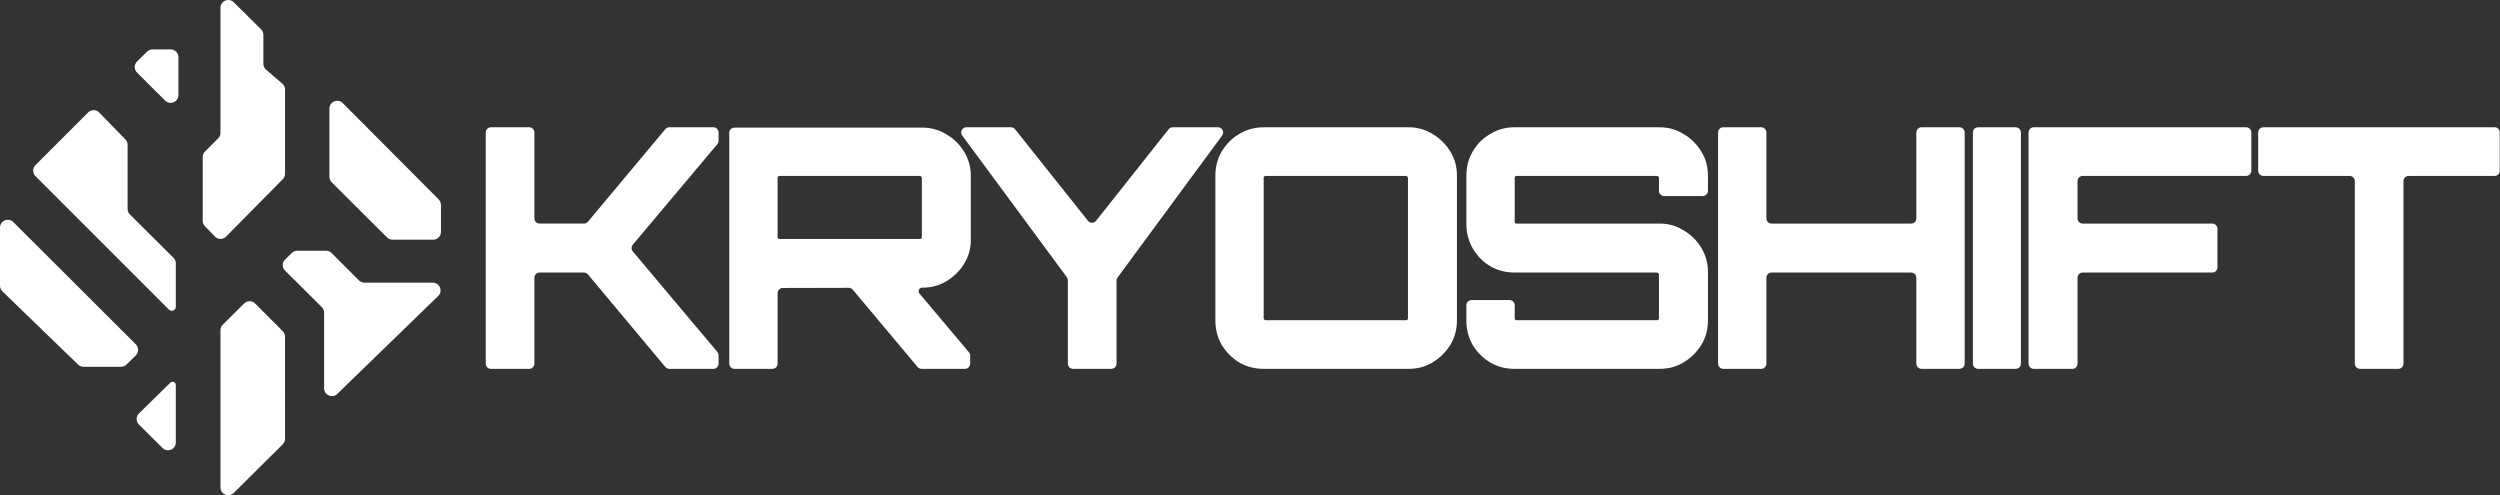
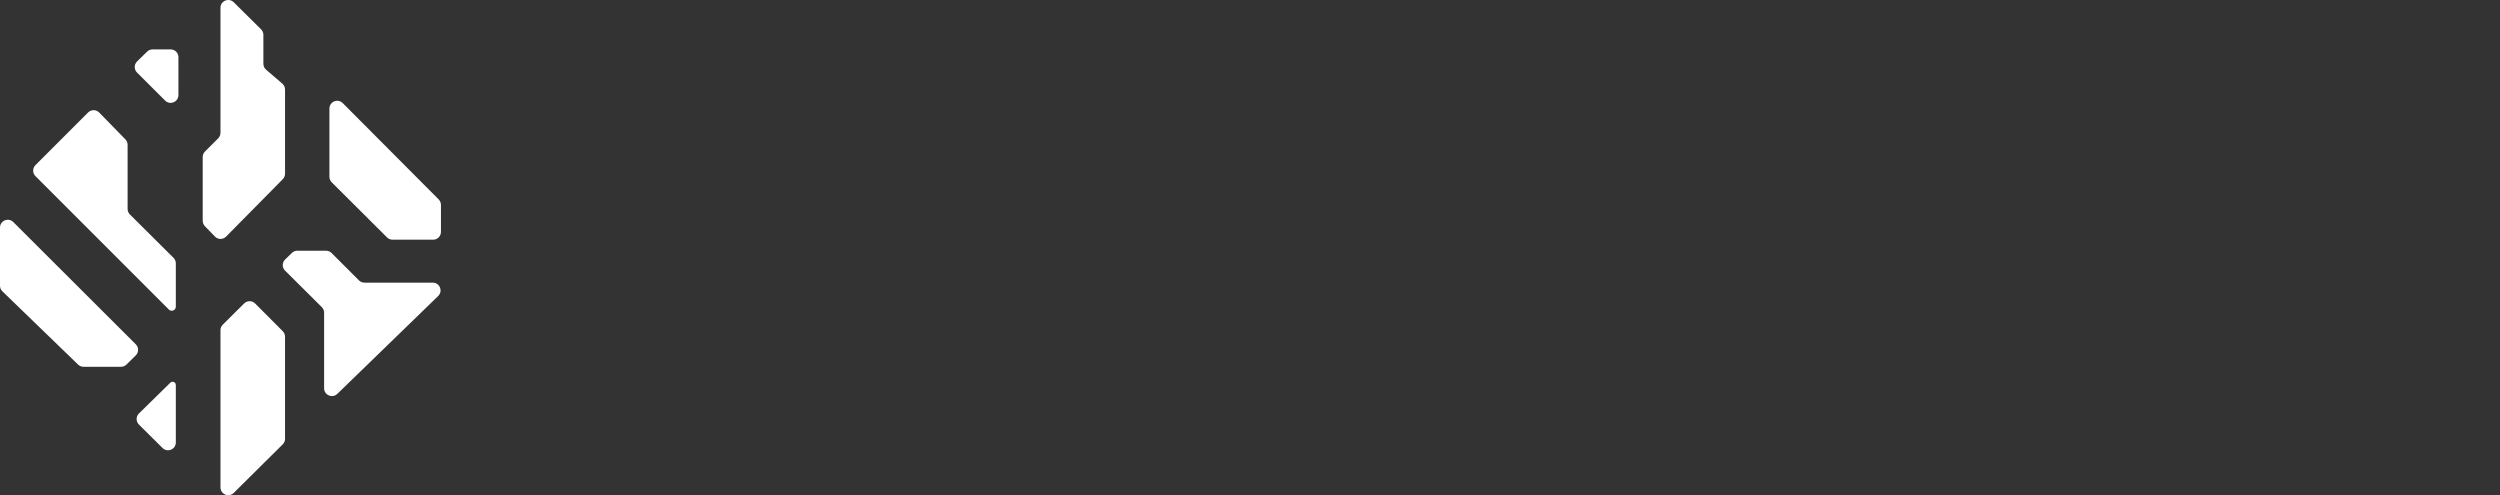
<svg xmlns="http://www.w3.org/2000/svg" fill="none" viewBox="0 0 1868 370" height="370" width="1868">
  <rect x="0" y="0" width="1868" height="370" fill="#333333" stroke="none" />
  <path fill="white" d="M160.599 176.752C162.87 179.102 166.631 179.122 168.928 176.797L211.301 133.887C212.377 132.798 212.981 131.328 212.981 129.796V66.907C212.981 65.209 212.239 63.595 210.951 62.489L198.829 52.083C197.54 50.976 196.799 49.363 196.799 47.665V26.053C196.799 24.499 196.178 23.009 195.074 21.916L174.661 1.697C170.985 -1.944 164.741 0.66 164.741 5.834V99.243C164.741 100.787 164.127 102.268 163.035 103.36L153.165 113.231C152.073 114.323 151.459 115.804 151.459 117.348V164.944C151.459 166.454 152.046 167.905 153.096 168.99L160.599 176.752ZM247.859 136.228C246.762 135.135 246.145 133.65 246.145 132.102V81.142C246.145 75.949 252.428 73.353 256.093 77.032L327.78 148.999C328.867 150.091 329.477 151.568 329.477 153.108V173.274C329.477 176.489 326.871 179.096 323.655 179.096H293.311C291.771 179.096 290.294 178.486 289.203 177.399L247.859 136.228ZM26.493 131.616C24.22 129.342 24.22 125.655 26.493 123.381L65.837 84.037C68.131 81.744 71.857 81.767 74.122 84.088L93.692 104.145C94.753 105.233 95.347 106.692 95.347 108.211V156.112C95.347 157.661 95.965 159.147 97.063 160.24L129.657 192.655C130.756 193.748 131.374 195.234 131.374 196.784V229.125C131.374 229.935 131.052 230.711 130.48 231.284C129.287 232.476 127.354 232.476 126.162 231.284L26.493 131.616ZM133.314 71.028C133.314 76.212 127.049 78.812 123.379 75.151L102.378 54.2C100.08 51.909 100.1 48.182 102.42 45.914L109.94 38.565C111.027 37.502 112.488 36.907 114.009 36.907H127.491C130.707 36.907 133.314 39.514 133.314 42.729V71.028ZM218.089 188.988C219.176 187.931 220.632 187.34 222.148 187.34H243.629C245.173 187.34 246.655 187.954 247.747 189.046L268.18 209.482C269.272 210.574 270.753 211.188 272.297 211.188H323.345C328.575 211.188 331.153 217.548 327.4 221.189L252.049 294.295C248.357 297.877 242.172 295.261 242.172 290.116V233.621C242.172 232.071 241.554 230.585 240.454 229.492L212.994 202.202C210.685 199.907 210.706 196.166 213.04 193.897L218.089 188.988ZM190.644 226.765C188.378 224.49 184.697 224.479 182.418 226.742L166.461 242.576C165.36 243.669 164.74 245.157 164.74 246.709V364.166C164.74 369.342 170.988 371.945 174.663 368.3L211.257 332.007C212.36 330.913 212.98 329.425 212.98 327.872L212.971 251.584C212.971 250.043 212.36 248.566 211.274 247.475L190.644 226.765ZM130.606 285.872C131.095 286.325 131.373 286.962 131.373 287.629V330.612C131.373 335.789 125.124 338.391 121.449 334.745L103.809 317.239C101.505 314.953 101.515 311.224 103.832 308.951L127.302 285.92C128.214 285.025 129.668 285.004 130.606 285.872ZM9.936 165.918C6.266 162.255 -0 164.855 5.77293e-09 170.039L0.002 213.484C0.002 215.062 0.642 216.572 1.775 217.668L58.347 272.414C59.433 273.465 60.885 274.052 62.396 274.052H90.43C91.959 274.052 93.426 273.451 94.515 272.379L101.453 265.549C103.758 263.279 103.771 259.565 101.481 257.279L9.936 165.918Z" clip-rule="evenodd" fill-rule="evenodd" />
-   <path fill="white" d="M366.821 95.102C364.677 95.102 362.939 96.84 362.939 98.983V271.719C362.939 273.863 364.677 275.601 366.821 275.601H395.408C397.552 275.601 399.29 273.863 399.29 271.719V207.533C399.29 205.39 401.028 203.652 403.172 203.652H436.333C437.483 203.652 438.574 204.161 439.311 205.043L497.15 274.209C497.888 275.091 498.978 275.601 500.128 275.601H533.039C535.183 275.601 536.92 273.863 536.92 271.719V265.484C536.92 264.57 536.598 263.685 536.01 262.986L472.838 187.849C471.624 186.405 471.624 184.297 472.838 182.853L536.01 107.716C536.598 107.017 536.92 106.132 536.92 105.218V98.983C536.92 96.84 535.183 95.102 533.039 95.102H500.128C498.978 95.102 497.888 95.611 497.15 96.493L439.311 165.659C438.574 166.541 437.483 167.05 436.333 167.05H403.172C401.028 167.05 399.29 165.313 399.29 163.169V98.983C399.29 96.84 397.552 95.102 395.408 95.102H366.821ZM797.151 207.136C797.644 207.804 797.91 208.612 797.91 209.442V271.719C797.91 273.863 799.648 275.601 801.792 275.601H830.379C832.523 275.601 834.261 273.863 834.261 271.719V209.69C834.261 208.862 834.526 208.055 835.017 207.388L913.186 101.286C915.074 98.723 913.244 95.102 910.06 95.102H876.248C875.063 95.102 873.942 95.643 873.206 96.572L818.996 164.975C817.444 166.933 814.473 166.936 812.917 164.981L758.464 96.566C757.727 95.641 756.609 95.102 755.426 95.102H722.121C718.935 95.102 717.106 98.727 718.998 101.289L797.151 207.136ZM944.23 275.601C937.545 275.601 931.445 274.013 925.929 270.837C920.581 267.495 916.236 263.15 912.893 257.801C909.718 252.286 908.13 246.186 908.13 239.501V131.201C908.13 124.516 909.718 118.5 912.893 113.151C916.236 107.636 920.581 103.291 925.929 100.115C931.445 96.773 937.545 95.102 944.23 95.102H1052.53C1059.05 95.102 1064.98 96.773 1070.33 100.115C1075.84 103.291 1080.27 107.636 1083.62 113.151C1086.96 118.5 1088.63 124.516 1088.63 131.201V239.501C1088.63 246.186 1086.96 252.286 1083.62 257.801C1080.27 263.15 1075.84 267.495 1070.33 270.837C1064.98 274.013 1059.05 275.601 1052.53 275.601H944.23ZM945.734 239.25H1050.52C1051.03 239.25 1051.36 239.167 1051.53 238.999C1051.86 238.665 1052.03 238.247 1052.03 237.746V132.956C1052.03 132.186 1051.29 131.452 1050.52 131.452H945.734C945.233 131.452 944.815 131.619 944.481 131.953C944.314 132.121 944.23 132.455 944.23 132.956V237.746C944.23 238.583 944.897 239.25 945.734 239.25ZM1113.48 270.837C1118.99 274.013 1125.01 275.601 1131.53 275.601H1240.08C1246.6 275.601 1252.53 274.013 1257.88 270.837C1263.39 267.495 1267.82 263.15 1271.17 257.801C1274.51 252.286 1276.18 246.186 1276.18 239.501V203.15C1276.18 196.632 1274.51 190.616 1271.17 185.1C1267.82 179.585 1263.39 175.24 1257.88 172.064C1252.53 168.722 1246.6 167.051 1240.08 167.051H1133.03C1132.36 167.051 1131.78 166.474 1131.78 165.797V132.956C1131.78 132.455 1131.86 132.121 1132.03 131.953C1132.37 131.619 1132.7 131.452 1133.03 131.452H1238.07C1238.24 131.452 1238.41 131.494 1238.58 131.577C1238.95 131.764 1239.34 132.022 1239.49 132.41C1239.55 132.562 1239.58 132.744 1239.58 132.956V142.612C1239.58 144.756 1241.32 146.494 1243.46 146.494H1272.3C1274.44 146.494 1276.18 144.756 1276.18 142.612V131.201C1276.18 124.516 1274.51 118.5 1271.17 113.151C1267.82 107.636 1263.39 103.291 1257.88 100.115C1252.53 96.773 1246.6 95.102 1240.08 95.102H1131.53C1125.01 95.102 1118.99 96.773 1113.48 100.115C1107.96 103.291 1103.62 107.636 1100.44 113.151C1097.27 118.5 1095.68 124.516 1095.68 131.201V167.552C1095.68 174.07 1097.27 180.087 1100.44 185.602C1103.62 191.117 1107.96 195.546 1113.48 198.889C1118.99 202.064 1125.01 203.652 1131.53 203.652H1238.07C1238.24 203.652 1238.41 203.693 1238.58 203.777C1238.95 203.963 1239.35 204.201 1239.52 204.585C1239.56 204.681 1239.58 204.788 1239.58 204.905V237.746C1239.58 238.016 1239.53 238.262 1239.43 238.484C1239.27 238.866 1238.89 239.125 1238.48 239.208C1238.35 239.236 1238.21 239.25 1238.07 239.25H1133.03C1132.36 239.25 1131.83 238.668 1131.79 237.993C1131.78 237.913 1131.78 237.831 1131.78 237.746V228.09C1131.78 225.946 1130.04 224.209 1127.9 224.209H1099.56C1097.42 224.209 1095.68 225.946 1095.68 228.09V239.501C1095.68 246.186 1097.27 252.286 1100.44 257.801C1103.62 263.15 1107.96 267.495 1113.48 270.837ZM1319.84 271.719C1319.84 273.863 1318.1 275.601 1315.96 275.601H1287.62C1285.48 275.601 1283.74 273.863 1283.74 271.719V98.983C1283.74 96.84 1285.48 95.102 1287.62 95.102H1315.96C1318.1 95.102 1319.84 96.84 1319.84 98.983V163.169C1319.84 165.313 1321.58 167.051 1323.72 167.051H1428.02C1430.16 167.051 1431.9 165.313 1431.9 163.169V98.983C1431.9 96.84 1433.63 95.102 1435.78 95.102H1464.11C1466.26 95.102 1468 96.84 1468 98.983V271.719C1468 273.863 1466.26 275.601 1464.11 275.601H1435.78C1433.63 275.601 1431.9 273.863 1431.9 271.719V207.533C1431.9 205.39 1430.16 203.652 1428.02 203.652H1323.72C1321.58 203.652 1319.84 205.39 1319.84 207.533V271.719ZM1510.01 98.983C1510.01 96.84 1508.27 95.102 1506.13 95.102H1478.04C1475.9 95.102 1474.16 96.84 1474.16 98.983V271.719C1474.16 273.863 1475.9 275.601 1478.04 275.601H1506.13C1508.27 275.601 1510.01 273.863 1510.01 271.719V98.983ZM1552.34 271.719C1552.34 273.863 1550.61 275.601 1548.46 275.601H1519.62C1517.48 275.601 1515.74 273.863 1515.74 271.719V98.983C1515.74 96.84 1517.48 95.102 1519.62 95.102H1678.32C1680.46 95.102 1682.2 96.84 1682.2 98.983V127.57C1682.2 129.714 1680.46 131.452 1678.32 131.452H1556.22C1554.08 131.452 1552.34 133.19 1552.34 135.334V163.169C1552.34 165.313 1554.08 167.051 1556.22 167.051H1653C1655.14 167.051 1656.88 168.788 1656.88 170.932V199.77C1656.88 201.914 1655.14 203.652 1653 203.652H1556.22C1554.08 203.652 1552.34 205.39 1552.34 207.533V271.719ZM1763.4 275.601C1761.26 275.601 1759.52 273.863 1759.52 271.719V135.334C1759.52 133.19 1757.78 131.452 1755.64 131.452H1691.2C1689.06 131.452 1687.32 129.714 1687.32 127.57V98.983C1687.32 96.84 1689.06 95.102 1691.2 95.102H1863.94C1866.08 95.102 1867.82 96.84 1867.82 98.983V127.57C1867.82 129.714 1866.08 131.452 1863.94 131.452H1799.75C1797.61 131.452 1795.87 133.19 1795.87 135.334V271.719C1795.87 273.863 1794.13 275.601 1791.99 275.601H1763.4ZM688.614 275.601C687.466 275.601 686.378 275.093 685.64 274.213L637.199 216.448C636.459 215.566 635.366 215.057 634.216 215.06L584.884 215.175C582.743 215.18 581.011 216.916 581.011 219.056V271.719C581.011 273.863 579.273 275.601 577.129 275.601H548.793C546.649 275.601 544.911 273.863 544.911 271.719V99.234C544.911 97.09 546.649 95.352 548.793 95.352H689.06C695.745 95.352 701.762 97.023 707.11 100.366C712.625 103.542 717.054 107.887 720.396 113.402C723.739 118.917 725.41 124.934 725.41 131.452V179.084C725.41 185.602 723.739 191.618 720.396 197.134C717.054 202.482 712.625 206.827 707.11 210.17C701.762 213.345 695.745 214.933 689.06 214.933C686.79 214.938 685.559 217.592 687.021 219.328L723.996 263.236C724.586 263.936 724.909 264.821 724.909 265.736V271.719C724.909 273.863 723.171 275.601 721.027 275.601H688.614ZM582.515 178.582H687.305C687.806 178.582 688.141 178.499 688.308 178.332C688.642 177.997 688.809 177.663 688.809 177.329V132.956C688.809 132.186 688.075 131.452 687.305 131.452H582.515C582.014 131.452 581.596 131.619 581.262 131.953C581.095 132.121 581.011 132.455 581.011 132.956V177.329C581.011 178.006 581.593 178.535 582.269 178.575C582.348 178.58 582.431 178.582 582.515 178.582Z" clip-rule="evenodd" fill-rule="evenodd" />
</svg>